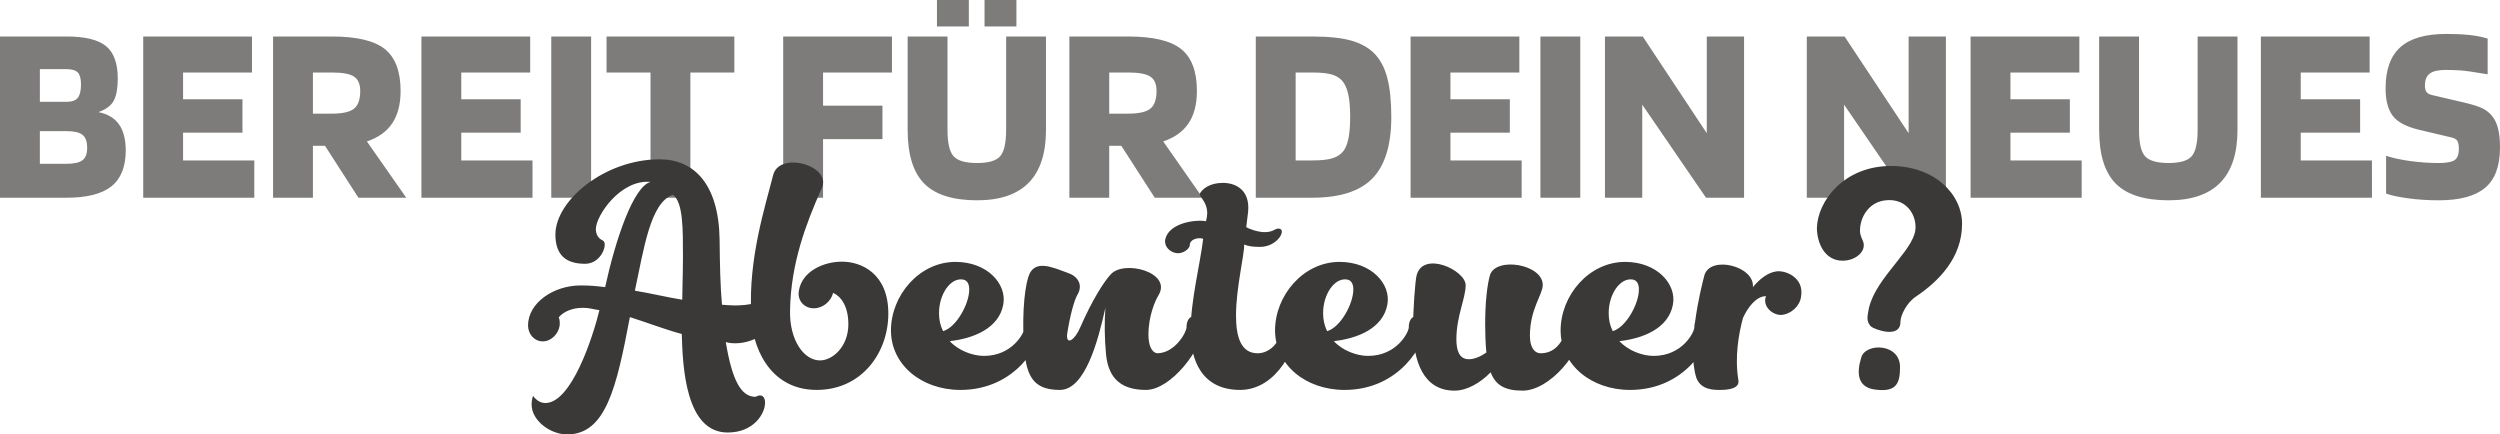
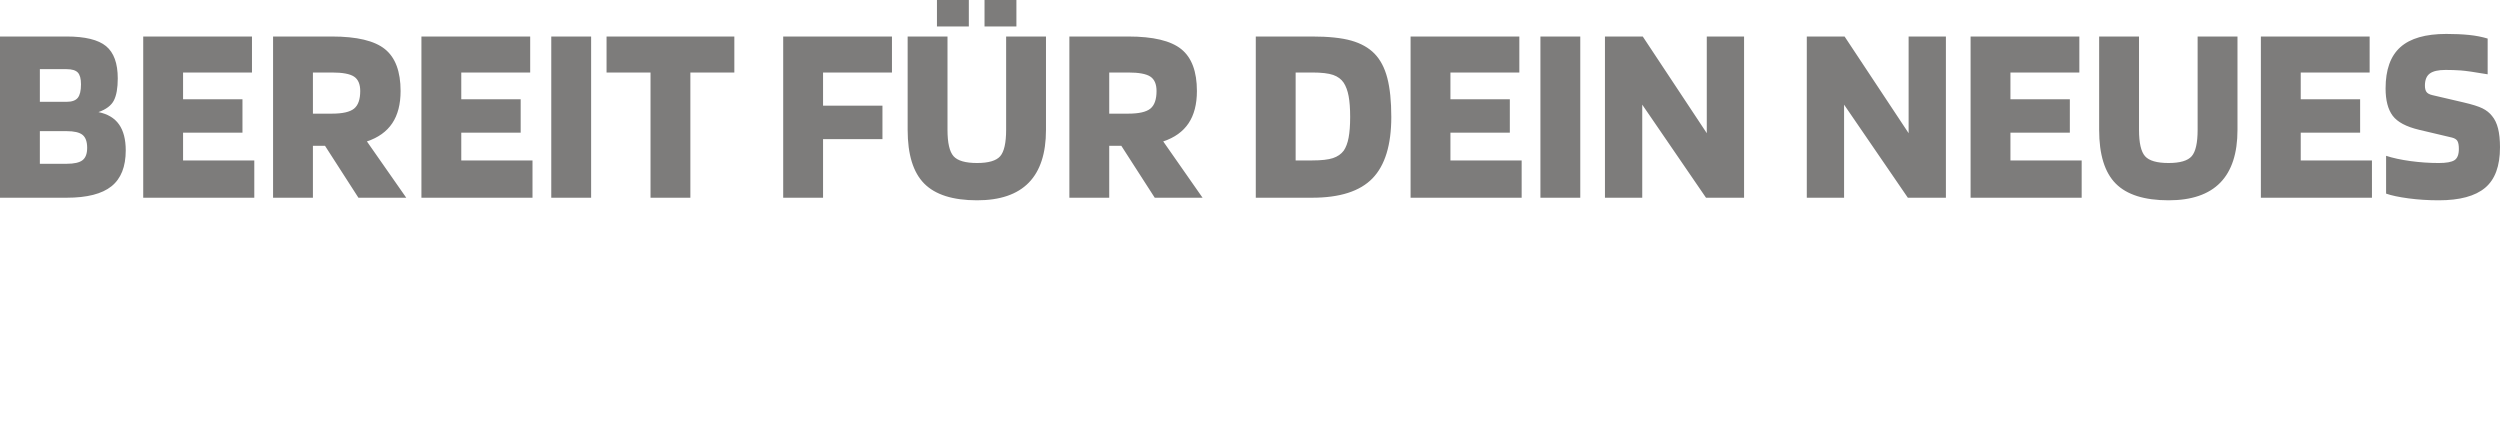
<svg xmlns="http://www.w3.org/2000/svg" version="1.1" id="Ebene_1" width="690.537" height="119.996" viewBox="0 0 690.537 119.996" style="overflow:visible;enable-background:new 0 0 690.537 119.996;" xml:space="preserve">
  <style type="text/css">

	.st0{fill:#7D7C7B;}
	.st1{fill:#3A3938;}

</style>
  <path class="st0" d="M678.783,38.955c0.26,0.451,0.392,1.172,0.392,2.166c0,1.563-0.403,2.605-1.209,3.125  c-0.806,0.522-2.248,0.782-4.332,0.782c-2.604,0-5.209-0.178-7.813-0.533c-2.604-0.355-4.854-0.84-6.746-1.456v10.44  c1.466,0.521,3.526,0.958,6.178,1.313c2.652,0.355,5.444,0.534,8.381,0.534c5.775,0,10.037-1.148,12.783-3.446  c2.747-2.295,4.12-6.023,4.12-11.187c0-2.035-0.178-3.763-0.532-5.183c-0.355-1.422-0.913-2.581-1.669-3.48  c-0.663-0.853-1.539-1.551-2.628-2.095c-1.09-0.544-2.867-1.101-5.326-1.669l-8.524-1.99c-0.804-0.188-1.349-0.483-1.633-0.887  c-0.283-0.4-0.426-0.981-0.426-1.74c0-1.562,0.449-2.674,1.35-3.339c0.899-0.661,2.344-0.993,4.332-0.993  c1.467,0,2.877,0.047,4.228,0.141c1.349,0.096,3.821,0.452,7.419,1.065v-9.872c-1.561-0.472-3.267-0.804-5.112-0.994  c-1.847-0.19-3.954-0.284-6.32-0.284c-5.729,0-9.956,1.217-12.679,3.656c-2.724,2.439-4.083,6.239-4.083,11.399  c0,3.267,0.649,5.778,1.952,7.529c1.303,1.752,3.753,3.054,7.352,3.906l9.02,2.132C678.013,38.186,678.521,38.506,678.783,38.955   M635.496,44.317v-7.67h16.405v-9.233h-16.405v-7.386h19.034v-9.942h-30.042v44.53h30.68V44.317H635.496z M605.383,43.146  c-1.09,1.254-3.22,1.881-6.393,1.881c-3.22,0-5.386-0.627-6.498-1.881c-1.113-1.255-1.668-3.683-1.668-7.281v-25.78h-11.01v25.78  c0,6.818,1.527,11.768,4.582,14.844c3.055,3.078,7.919,4.617,14.594,4.617c6.346,0,11.104-1.622,14.276-4.866  c3.171-3.242,4.759-8.107,4.759-14.595v-25.78h-11.01v25.78C607.016,39.464,606.472,41.892,605.383,43.146 M555.313,44.317v-7.67  h16.408v-9.233h-16.408v-7.386h19.034v-9.942h-30.042v44.53h30.682V44.317H555.313z M527.188,10.085v26.704l-17.684-26.704h-10.44  v44.53h10.298V28.906l17.614,25.709h10.511v-44.53H527.188z M471.438,10.085v26.704l-17.684-26.704h-10.441v44.53h10.299V28.906  l17.612,25.709h10.513v-44.53H471.438z M425.487,54.615h11.008v-44.53h-11.008V54.615z M400.631,44.317v-7.67h16.406v-9.233h-16.406  v-7.386h19.033v-9.942h-30.042v44.53h30.681V44.317H400.631z M372.506,26.525c0.284,1.493,0.427,3.423,0.427,5.788  c0,2.322-0.143,4.227-0.427,5.719c-0.283,1.491-0.734,2.687-1.349,3.584c-0.71,0.949-1.705,1.635-2.983,2.06  c-1.278,0.426-3.196,0.64-5.752,0.64h-4.547v-24.29h4.547c2.603,0,4.544,0.227,5.823,0.674c1.279,0.452,2.248,1.172,2.912,2.167  C371.771,23.815,372.223,25.035,372.506,26.525 M379.112,49.253c3.454-3.576,5.184-9.22,5.184-16.939  c0-4.355-0.367-7.94-1.101-10.759c-0.734-2.817-1.906-5.053-3.516-6.713c-1.61-1.654-3.754-2.863-6.428-3.622  c-2.675-0.756-6.286-1.135-10.83-1.135h-15.555v44.53h15.555C370.091,54.615,375.654,52.828,379.112,49.253 M317.75,30.006  c-1.137,0.922-3.173,1.384-6.108,1.384h-5.257V20.027h5.257c2.935,0,4.971,0.379,6.108,1.135c1.136,0.758,1.704,2.086,1.704,3.979  C319.454,27.462,318.886,29.083,317.75,30.006 M309.724,40.269l9.233,14.346h13.209L321.3,39.062  c3.125-1.042,5.456-2.71,6.996-5.007c1.537-2.296,2.308-5.268,2.308-8.913c0-5.399-1.445-9.256-4.333-11.577  c-2.888-2.32-7.766-3.48-14.63-3.48h-16.265v44.53h11.007V40.269H309.724z M258.801,7.315h8.806V0h-8.806V7.315z M271.941,7.315  h8.806V0h-8.806V7.315z M276.273,43.146c-1.09,1.254-3.221,1.881-6.392,1.881c-3.22,0-5.387-0.627-6.498-1.881  c-1.113-1.255-1.67-3.683-1.67-7.281v-25.78h-11.008v25.78c0,6.818,1.527,11.768,4.58,14.844c3.054,3.078,7.919,4.617,14.596,4.617  c6.343,0,11.103-1.622,14.275-4.866c3.171-3.242,4.759-8.107,4.759-14.595v-25.78h-11.009v25.78  C277.906,39.464,277.361,41.892,276.273,43.146 M243.745,38.422V29.19h-16.406v-9.163h19.033v-9.942H216.33v44.53h11.009V38.422  H243.745z M167.539,10.085v9.942h12.145v34.587h11.007V20.027h12.145v-9.942H167.539z M152.269,54.615h11.008v-44.53h-11.008V54.615  z M127.412,44.317v-7.67h16.407v-9.233h-16.407v-7.386h19.034v-9.942h-30.042v44.53h30.681V44.317H127.412z M97.796,30.006  c-1.135,0.922-3.172,1.384-6.108,1.384h-5.255V20.027h5.255c2.936,0,4.973,0.379,6.108,1.135c1.137,0.758,1.705,2.086,1.705,3.979  C99.501,27.462,98.933,29.083,97.796,30.006 M89.771,40.269l9.232,14.346h13.21l-10.866-15.553c3.124-1.042,5.456-2.71,6.995-5.007  c1.539-2.296,2.308-5.268,2.308-8.913c0-5.399-1.445-9.256-4.332-11.577c-2.888-2.32-7.766-3.48-14.631-3.48H75.425v44.53h11.007  V40.269H89.771z M50.567,44.317v-7.67h16.406v-9.233H50.567v-7.386h19.034v-9.942H39.559v44.53H70.24V44.317H50.567z M22.797,44.246  c-0.852,0.665-2.32,0.995-4.403,0.995h-7.386v-9.018h7.386c2.083,0,3.551,0.342,4.403,1.029c0.854,0.687,1.279,1.883,1.279,3.586  C24.077,42.447,23.651,43.584,22.797,44.246 M21.484,27.022c-0.592,0.736-1.622,1.102-3.089,1.102h-7.386v-9.02h7.386  c1.468,0,2.497,0.308,3.089,0.923c0.592,0.617,0.888,1.705,0.888,3.267C22.372,25.046,22.076,26.29,21.484,27.022 M32.883,34.374  c-1.231-1.751-3.125-2.888-5.682-3.409c2.13-0.756,3.551-1.834,4.261-3.231c0.711-1.396,1.066-3.42,1.066-6.073  c0-4.166-1.078-7.136-3.232-8.914c-2.155-1.772-5.788-2.662-10.902-2.662H0v44.53h18.395c5.634,0,9.766-1.053,12.394-3.159  c2.628-2.106,3.942-5.41,3.942-9.907C34.73,38.518,34.115,36.125,32.883,34.374" />
-   <path class="st1" d="M514.084,98.829c-1.249,4.074-1.117,8.02,3.614,8.742c5.062,0.723,7.1-0.657,7.1-5.652  C525.324,94.688,515.135,94.557,514.084,98.829 M522.301,45.848c-12.95,0-20.246,9.663-20.443,17.091c0,4.01,2.037,9.072,7.1,9.072  c3.746,0,6.901-2.828,5.521-5.654c-0.461-0.986-0.724-1.841-0.724-2.563c0-3.682,2.234-7.69,6.64-8.414  c6.968-1.052,9.662,5.39,8.413,9.269c-1.906,6.113-11.767,13.344-12.818,21.758c-0.327,1.512-0.197,2.827,0.854,3.813  c0.854,0.724,8.085,3.483,8.085-1.314c0-1.709,1.646-5.259,4.339-7.033c6.377-4.274,12.688-10.781,12.688-20.049  C541.955,53.67,534.396,45.848,522.301,45.848 M490.617,74.968c-2.365,0.328-4.667,2.169-6.44,4.338  c0.524-5.85-11.834-8.873-13.409-3.221c-1.054,3.945-4.866,19.72-2.236,28.201c1.249,3.549,5.128,3.416,6.573,3.416  c4.93,0,5.259-1.708,5.062-2.694c-1.052-6.375,0.066-12.818,1.314-17.354v0.065c1.184-2.563,3.484-5.916,6.311-5.916  c-1.052,2.695,1.644,5.194,4.143,5.194c2.825-0.198,5.192-2.499,5.521-4.931C498.507,76.545,492.984,74.573,490.617,74.968   M444.342,86.471c0-5.127,3.09-9.794,6.573-9.269c1.249,0.197,1.775,1.248,1.775,2.761c0,3.945-3.55,10.451-7.23,11.505  C444.671,89.889,444.342,88.246,444.342,86.471 M470.24,87.325c-1.511,0-2.234,1.314-2.234,3.089c0,1.316-3.286,7.889-11.241,7.889  c-3.221,0-7.099-1.512-9.465-4.075c6.572-0.723,13.606-3.549,14.79-10.123c1.051-5.521-4.273-11.766-13.212-11.766  c-9.992,0-17.814,9.268-17.814,18.931c0,9.399,8.349,16.433,19.194,16.433c15.25,0,22.35-12.752,22.35-17.747  C472.607,88.574,472.015,87.325,470.24,87.325 M434.812,87.325c-1.512,0-2.236,1.314-2.236,3.089c0,1.316-1.643,7.165-6.967,7.165  c-1.841,0-3.024-1.708-3.024-4.863c0-7.363,3.55-11.372,3.55-14.002c0-5.785-13.015-7.887-14.593-2.693  c-0.788,2.825-1.314,7.624-1.314,13.409c0,2.563,0.065,5.127,0.329,7.952c-1.643,1.118-3.287,1.841-4.864,1.841  c-2.629,0-3.418-2.432-3.418-5.521c0-6.376,2.563-11.307,2.563-14.921c0-4.142-11.7-9.598-13.541-2.76  c-0.395,1.445-0.985,9.465-0.985,14.46c0,9.27,2.826,17.419,11.438,17.419c3.485,0,7.166-2.168,9.991-5.061  c1.381,3.615,4.01,5.061,8.809,5.061c7.625,0,16.564-10.911,16.564-17.944C437.111,88.574,436.585,87.325,434.812,87.325   M365.464,86.471c0-5.127,3.089-9.794,6.572-9.269c1.249,0.197,1.774,1.248,1.774,2.761c0,3.945-3.549,10.451-7.23,11.505  C365.791,89.889,365.464,88.246,365.464,86.471 M391.361,87.325c-1.512,0-2.235,1.314-2.235,3.089c0,1.316-3.286,7.889-11.239,7.889  c-3.221,0-7.1-1.512-9.467-4.075c6.574-0.723,13.607-3.549,14.791-10.123c1.051-5.521-4.272-11.766-13.214-11.766  c-9.99,0-17.813,9.268-17.813,18.931c0,9.399,8.348,16.433,19.193,16.433c15.252,0,22.35-12.752,22.35-17.747  C393.728,88.574,393.137,87.325,391.361,87.325 M356.129,87.325c-1.577,0-2.234,1.314-2.234,3.089c0,3.945-3.089,7.165-6.508,7.165  c-4.732,0-5.981-4.731-5.981-10.451c0-7.756,2.433-17.222,2.234-19.588c1.118,0.46,2.367,0.656,4.404,0.656  c4.931,0,7.56-5.061,5.062-5.061c-1.052,0-1.38,0.986-3.813,0.986c-2.038,0-4.602-1.053-5.062-1.381l0.526-4.338  c0.525-5.982-3.484-7.888-6.968-7.888c-3.813,0-5.72,1.775-6.376,2.958c-0.394,0.723,2.038,2.103,2.038,5.456  c0,0.591-0.131,1.315-0.329,2.17c-3.089-0.527-10.188,0.525-11.24,4.93c-0.46,1.906,1.118,3.549,2.959,3.878  c1.774,0.329,3.812-1.118,3.812-2.302c0-1.379,2.104-2.168,3.682-1.643c-0.854,7.034-3.484,17.223-3.484,25.637  c0,7.56,2.892,16.104,13.673,16.104c10.517,0,15.907-12.752,15.907-17.747C358.43,88.574,357.772,87.325,356.129,87.325   M329.969,87.325c-1.513,0-2.235,1.314-2.235,3.089c0,1.316-3.155,7.165-8.151,7.165c-1.511-0.263-2.366-2.234-2.366-5.127  c0-5.258,1.906-9.53,2.826-10.978c3.681-6.311-9.663-9.794-13.278-5.651c-1.775,1.904-5.062,6.967-8.414,14.657  c-1.381,3.287-3.813,5.061-3.616,1.972c0.789-5.258,1.973-9.465,2.828-10.978c1.775-2.891-0.066-5.259-2.499-6.047  c-4.338-1.577-9.465-4.075-11.042,1.117c-1.249,4.011-1.841,12.555-0.987,21.495c0,0.065,0.066,0.065,0.066,0.263  c0.855,6.705,3.353,9.399,9.663,9.399c6.968,0,10.583-13.672,12.555-22.677c-0.263,3.878-0.263,8.282,0.198,13.015  c0.723,6.838,4.536,9.662,11.042,9.662c6.837,0,15.776-11.437,15.776-17.747C332.334,88.574,331.743,87.325,329.969,87.325   M259.371,86.471c0-5.127,3.09-9.794,6.574-9.269c1.249,0.197,1.774,1.248,1.774,2.761c0,3.945-3.549,10.451-7.23,11.505  C259.699,89.889,259.371,88.246,259.371,86.471 M285.27,87.325c-1.513,0-2.235,1.314-2.235,3.089c0,1.316-3.286,7.889-11.241,7.889  c-3.221,0-7.099-1.512-9.465-4.075c6.574-0.723,13.606-3.549,14.79-10.123c1.051-5.521-4.273-11.766-13.213-11.766  c-9.991,0-17.813,9.268-17.813,18.931c0,9.399,8.348,16.433,19.193,16.433c15.25,0,22.349-12.752,22.349-17.747  C287.636,88.574,287.044,87.325,285.27,87.325 M232.552,72.272c-4.93,0-11.043,2.563-11.898,8.086  c-0.459,2.629,1.446,4.799,4.142,4.799c2.432,0,4.733-1.841,5.324-4.273c2.169,0.986,4.208,3.682,4.208,8.676  c0,6.245-4.405,9.993-7.823,9.993c-4.535,0-8.479-5.72-8.282-13.805c0.197-13.345,4.733-24.584,8.414-32.998  c0.46-0.987,0.723-1.644,0.723-2.367c0-5.324-12.227-8.152-13.804-2.038c-2.104,8.414-6.901,23.007-6.048,38.388  c0,8.479,4.733,20.969,18.077,20.969c12.424,0,19.786-10.254,19.786-21.1C245.37,75.625,238.008,72.272,232.552,72.272   M185.882,53.801c2.827,2.104,2.761,9.466,2.761,17.09c0,4.799-0.198,9.335-0.198,11.898c-4.404-0.723-8.348-1.709-13.081-2.498  C177.862,68.657,179.638,55.905,185.882,53.801 M213.688,80.817c-2.301,2.827-6.902,3.551-10.781,3.551  c-1.249,0-2.498-0.132-3.484-0.198c-0.459-5.062-0.592-11.043-0.657-17.879c-0.197-15.58-7.166-22.285-16.565-22.285  c-15.184,0-28.792,11.373-28.792,20.772c0,5.785,3.024,8.086,8.217,8.086c4.535,0,6.441-5.719,4.865-6.441  c-1.315-0.592-1.907-1.775-1.907-3.155c0-3.682,6.837-13.804,15.118-13.016c-4.797,1.249-9.728,16.104-12.554,29.054  c-2.827-0.328-4.141-0.46-6.836-0.46c-7.362,0-14.462,4.799-14.462,11.043c0,2.433,1.775,4.404,4.075,4.404  c2.301,0,4.338-2.037,4.667-4.404c0.065-0.92,0-1.643-0.263-2.234c1.314-1.578,3.747-2.629,6.64-2.629  c1.84,0,2.497,0.327,4.601,0.656c-1.841,7.56-7.757,25.637-14.921,25.637c-1.118,0-1.906-0.46-2.498-0.985  c-0.328-0.265-0.658-0.593-0.921-0.987c-0.262,0.789-0.394,1.578-0.394,2.367c0,4.535,5.259,8.283,9.795,8.283  c10.714,0,13.671-12.95,17.353-32.407c4.799,1.511,9.269,3.287,14.33,4.667c0.263,9.137,1.051,27.213,12.687,27.213  c7.231,0,10.321-5.258,10.321-8.218c0-1.642-0.854-2.628-2.63-1.642c-3.943,0-6.441-4.404-8.217-15.119  c0.854,0.264,1.709,0.329,2.695,0.329c5.588,0,11.964-4.272,11.964-9.531C215.133,83.776,214.739,82.33,213.688,80.817" />
</svg>